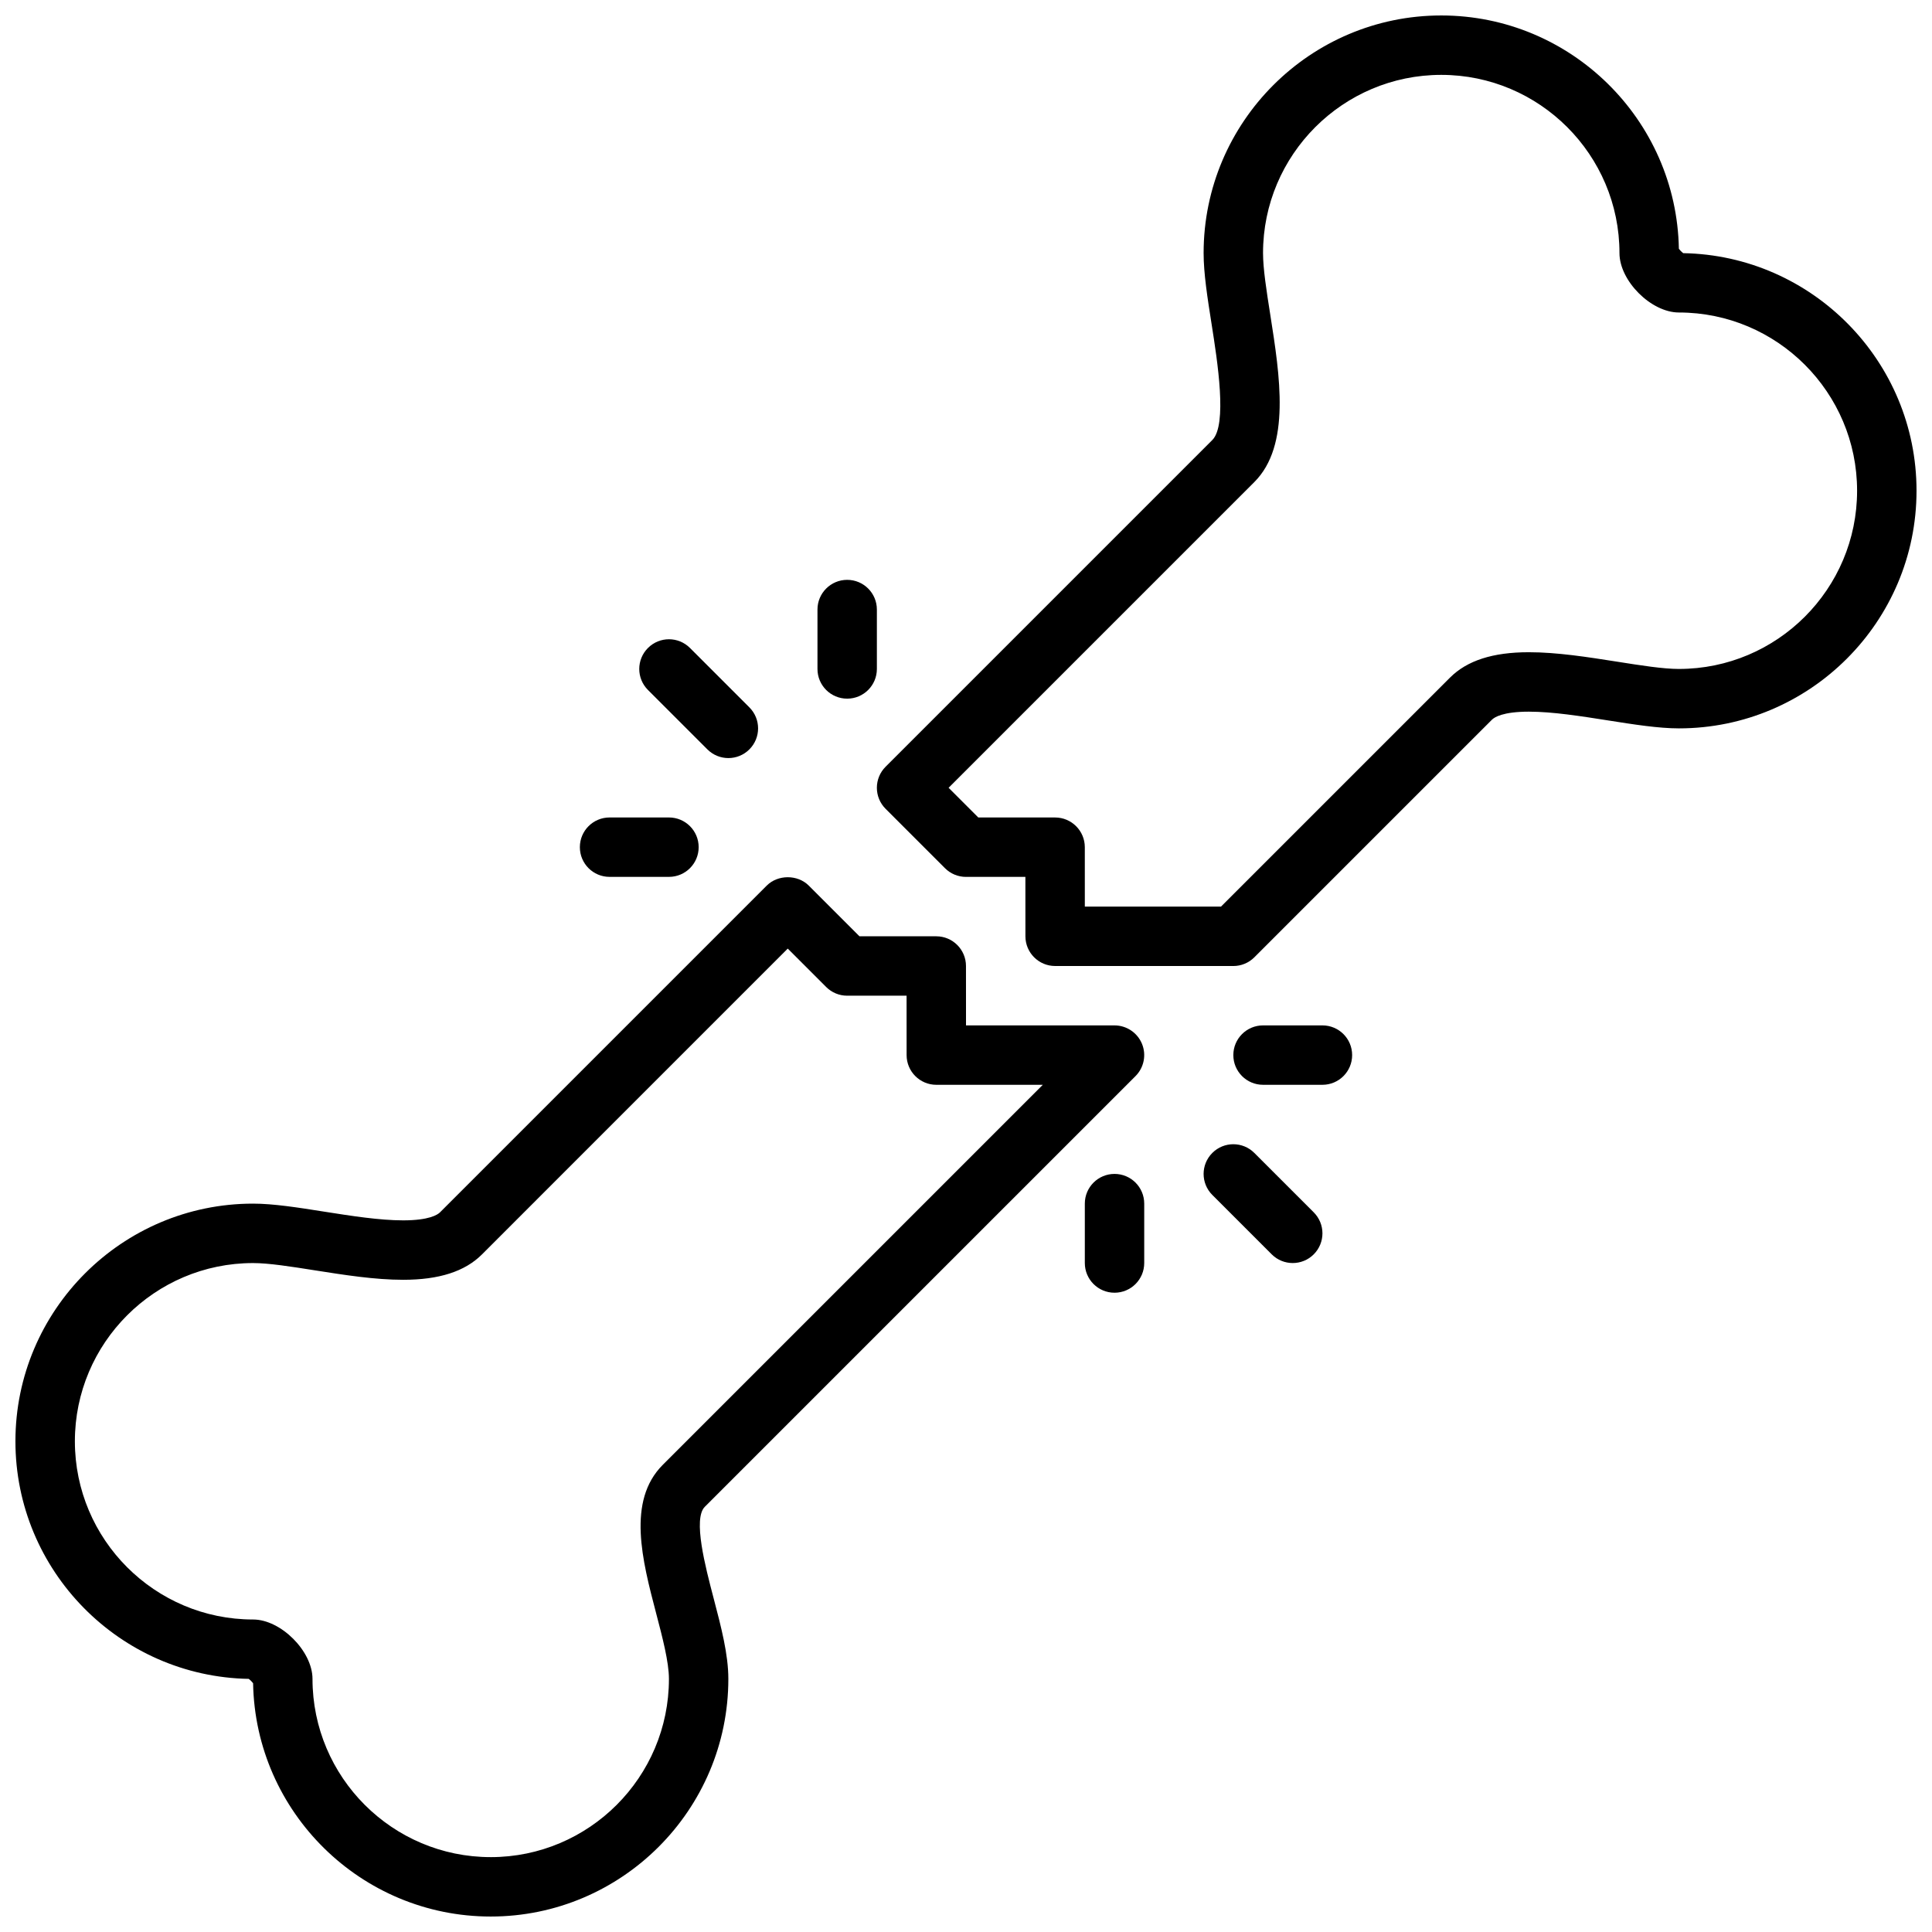
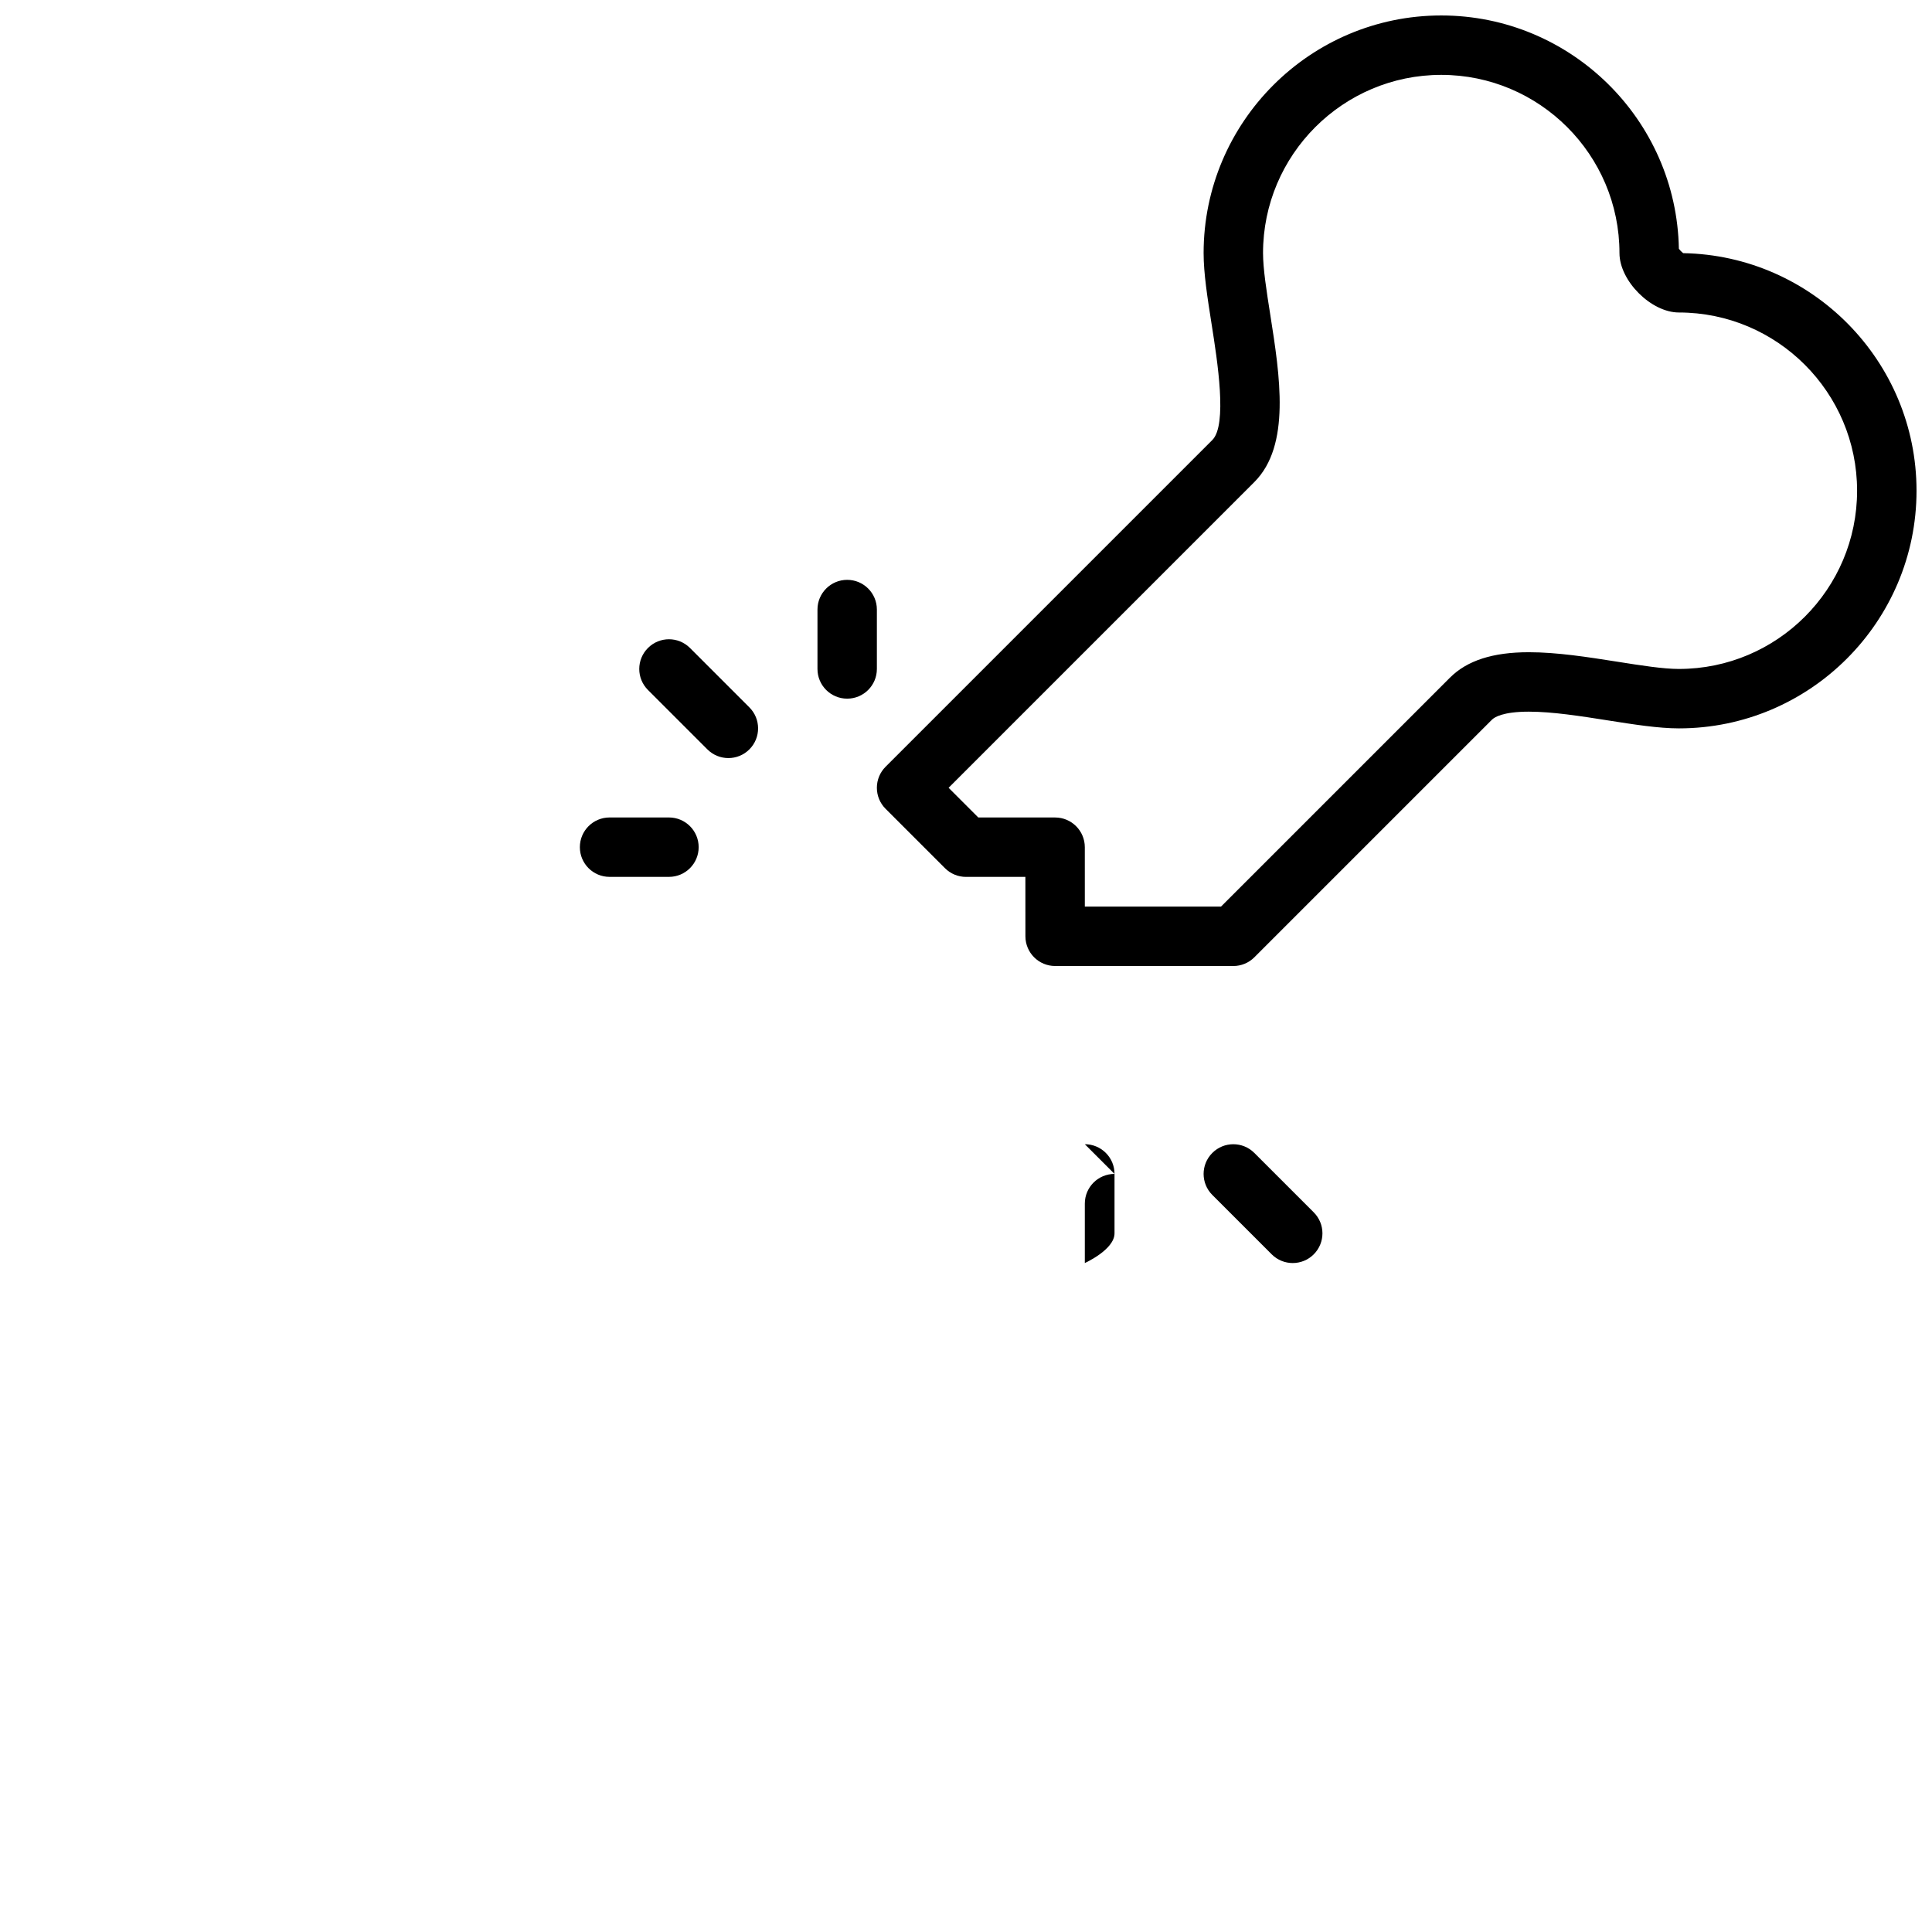
<svg xmlns="http://www.w3.org/2000/svg" width="800px" height="800px" version="1.1" viewBox="144 144 512 512">
  <defs>
    <clipPath id="b">
-       <path d="m148.09 376h299.91v275.9h-299.91z" />
-     </clipPath>
+       </clipPath>
    <clipPath id="a">
      <path d="m376 148.09h275.9v251.91h-275.9z" />
    </clipPath>
  </defs>
  <g clip-path="url(#b)">
    <path d="m330.78 543.32 114.14-114.14c2.25-2.25 2.93-5.637 1.707-8.582-1.219-2.934-4.094-4.856-7.273-4.856h-39.352l-0.008-15.742c0-4.344-3.527-7.871-7.871-7.871h-20.355l-13.438-13.438c-2.953-2.953-8.18-2.953-11.133 0l-86.594 86.594c-0.637 0.637-2.875 2.125-9.77 2.125-6.25 0-13.746-1.18-20.996-2.32-6.887-1.09-13.391-2.113-18.773-2.113-34.723 0-62.977 28.254-62.977 62.977 0 34.344 27.641 62.355 61.844 62.969 0.387 0.301 0.844 0.754 1.141 1.148 0.605 34.195 28.621 61.832 62.969 61.832 34.723 0 62.977-28.254 62.977-62.977 0-6.504-1.898-13.73-3.906-21.387-2.195-8.375-5.519-21.035-2.336-24.215zm-56.734 92.836c-26.047 0-47.23-21.184-47.23-47.23 0-7.359-8.383-15.742-15.742-15.742-26.047 0-47.23-21.184-47.23-47.23s21.184-47.23 47.23-47.23c4.148 0 10.059 0.93 16.328 1.922 7.84 1.234 15.949 2.512 23.441 2.512 9.531 0 16.367-2.203 20.898-6.738l81.023-81.035 10.18 10.18c1.473 1.477 3.473 2.305 5.566 2.305h15.742l0.008 15.742c0 4.344 3.527 7.871 7.871 7.871h28.223l-100.71 100.71c-9.574 9.574-5.422 25.387-1.762 39.344 1.668 6.352 3.391 12.926 3.391 17.387 0 26.051-21.184 47.234-47.23 47.234z" />
  </g>
  <g clip-path="url(#a)">
    <path d="m590.06 211.09c-0.387-0.301-0.844-0.754-1.141-1.148-0.609-34.203-28.625-61.844-62.973-61.844-34.723 0-62.977 28.254-62.977 62.977 0 5.383 1.023 11.887 2.109 18.773 1.574 10.004 4.211 26.75 0.195 30.766l-86.594 86.594c-1.473 1.469-2.301 3.477-2.301 5.562s0.828 4.094 2.305 5.566l15.742 15.742c1.477 1.48 3.477 2.309 5.57 2.309h15.742l0.008 15.742c0 4.344 3.527 7.871 7.871 7.871l47.227 0.004c2.094 0 4.086-0.828 5.566-2.305l62.977-62.977c0.637-0.637 2.875-2.125 9.77-2.125 6.25 0 13.746 1.18 20.988 2.32 6.883 1.086 13.395 2.109 18.777 2.109 34.723 0 62.977-28.254 62.977-62.977 0-34.348-27.637-62.355-61.84-62.961zm-1.137 110.19c-4.148 0-10.059-0.93-16.328-1.922-7.848-1.234-15.957-2.512-23.441-2.512-9.531 0-16.367 2.203-20.898 6.738l-60.672 60.672h-36.094l-0.004-15.742c0-4.344-3.527-7.871-7.871-7.871h-20.355l-7.871-7.871 81.027-81.027c9.684-9.684 6.777-28.094 4.219-44.344-0.988-6.269-1.918-12.18-1.918-16.328 0-26.047 21.184-47.23 47.23-47.23s47.23 21.184 47.23 47.23c0 7.359 8.383 15.742 15.742 15.742 26.047 0 47.23 21.184 47.23 47.23 0.008 26.051-21.176 47.234-47.227 47.234z" />
  </g>
  <path d="m331.46 342.59c1.535 1.535 3.551 2.309 5.566 2.309 2.016 0 4.031-0.77 5.566-2.305 3.078-3.078 3.078-8.055 0-11.133l-15.742-15.742c-3.078-3.078-8.055-3.078-11.133 0s-3.078 8.055 0 11.133z" />
  <path d="m368.51 329.15c4.352 0 7.871-3.527 7.871-7.871v-15.742c0-4.344-3.519-7.871-7.871-7.871-4.352 0-7.871 3.527-7.871 7.871v15.742c-0.004 4.348 3.516 7.871 7.871 7.871z" />
  <path d="m305.54 376.38h15.742c4.352 0 7.871-3.527 7.871-7.871s-3.519-7.871-7.871-7.871h-15.742c-4.352 0-7.871 3.527-7.871 7.871s3.516 7.871 7.871 7.871z" />
  <path d="m476.41 449.54c-3.078-3.078-8.055-3.078-11.133 0-3.078 3.078-3.078 8.055 0 11.133l15.742 15.742c1.535 1.535 3.551 2.305 5.566 2.305s4.031-0.77 5.566-2.305c3.078-3.078 3.078-8.055 0-11.133z" />
-   <path d="m439.36 455.1c-4.352 0-7.871 3.527-7.871 7.871v15.742c0 4.344 3.519 7.871 7.871 7.871s7.871-3.527 7.871-7.871v-15.742c0-4.344-3.519-7.871-7.871-7.871z" />
-   <path d="m494.46 415.74h-15.742c-4.352 0-7.871 3.527-7.871 7.871s3.519 7.871 7.871 7.871h15.742c4.352 0 7.871-3.527 7.871-7.871 0.004-4.344-3.516-7.871-7.871-7.871z" />
+   <path d="m439.36 455.1c-4.352 0-7.871 3.527-7.871 7.871v15.742s7.871-3.527 7.871-7.871v-15.742c0-4.344-3.519-7.871-7.871-7.871z" />
</svg>